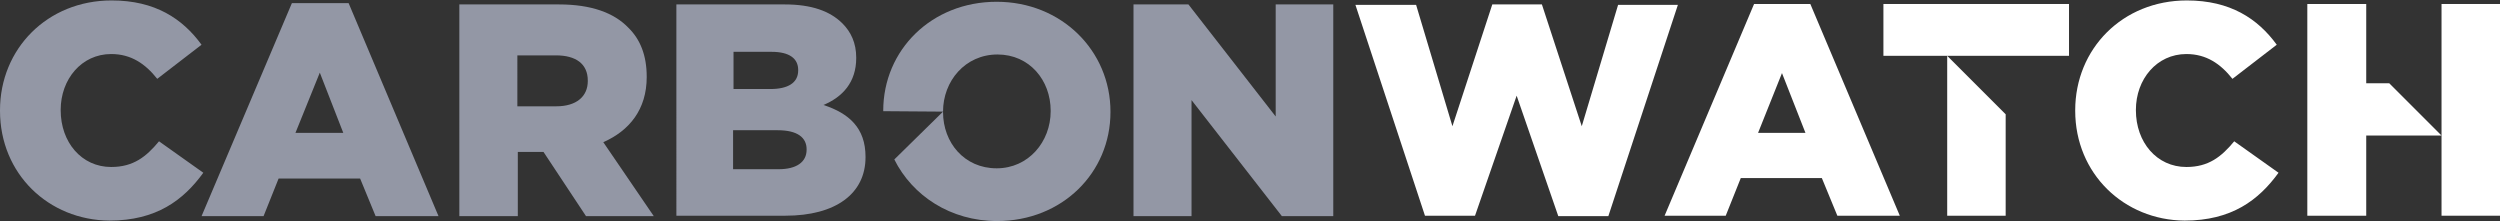
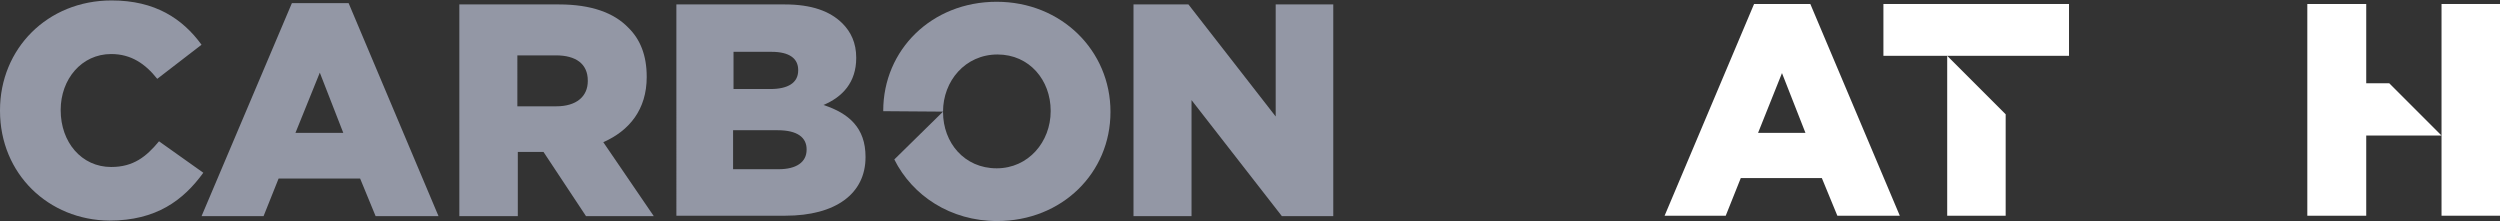
<svg xmlns="http://www.w3.org/2000/svg" version="1.1" id="Layer_1" x="0px" y="0px" viewBox="0 0 564.4 50" enable-background="new 0 0 564.4 50" xml:space="preserve">
  <rect x="0" y="0" width="564.4" height="50" fill="#333333" stroke="none" />
  <g>
    <g>
-       <path fill="#FFFFFF" d="M306,1.1h13.7l8.2,27.4l9-27.5h11.2l9,27.5l8.2-27.4h13.5l-15.7,47.7h-11.3l-9.4-27.2L333,48.7h-11.3    L306,1.1z" />
-     </g>
+       </g>
    <g>
      <path fill="#FFFFFF" d="M396,0.9h12.7l20.2,47.8h-14.1l-3.5-8.5H393l-3.4,8.5h-13.8L396,0.9z M407.6,30l-5.3-13.5L396.9,30H407.6z    " />
    </g>
    <g>
-       <path fill="#FFFFFF" d="M468.5,25v-0.1c0-13.9,10.7-24.8,25.2-24.8c9.8,0,16,4.1,20.3,10l-10,7.7c-2.7-3.4-5.9-5.6-10.4-5.6    c-6.7,0-11.4,5.7-11.4,12.6v0.1c0,7.2,4.7,12.8,11.4,12.8c5,0,7.9-2.3,10.8-5.8l10,7.1c-4.5,6.2-10.6,10.8-21.2,10.8    C479.5,49.7,468.5,39.2,468.5,25z" />
-     </g>
+       </g>
    <g>
      <g>
        <polygon fill="#FFFFFF" points="452.8,48.7 452.8,25.8 439.6,12.6 439.6,48.7    " />
      </g>
      <g>
        <polygon fill="#FFFFFF" points="425.2,0.9 425.2,12.6 439.6,12.6 452.8,12.6 455.7,12.6 467.1,12.6 467.1,0.9    " />
      </g>
    </g>
    <g>
      <g>
        <polygon fill="#FFFFFF" points="534.2,18.8 534.2,0.9 520.9,0.9 520.9,48.7 534.2,48.7 534.2,30.6 551.2,30.6 539.4,18.8    " />
      </g>
      <g>
        <polygon fill="#FFFFFF" points="551.2,0.9 551.2,14.4 551.2,18.8 551.2,30.6 551.2,48.7 564.4,48.7 564.4,0.9    " />
      </g>
    </g>
    <g>
      <path fill="#9397A5" d="M212.9,25.2v0.1c0,6.9,4.8,12.7,12.1,12.7c7.2,0,12.2-6,12.2-12.9V25c0-6.9-4.8-12.7-12-12.7    C217.9,12.3,212.9,18.3,212.9,25.2l-13.5-0.1V25c0-13.7,10.9-24.6,25.6-24.6c14.7,0,25.7,11.1,25.7,24.8v0.1    c0,13.7-10.9,24.6-25.6,24.6c-10.5,0-19.1-5.7-23.2-13.9L212.9,25.2z" />
    </g>
    <g>
      <path fill="#9397A5" d="M0,25v-0.1C0,11,10.7,0.1,25.2,0.1c9.8,0,16,4.1,20.3,10l-10,7.7c-2.7-3.4-5.9-5.6-10.4-5.6    c-6.7,0-11.4,5.7-11.4,12.6v0.1c0,7.2,4.7,12.8,11.4,12.8c5,0,7.9-2.3,10.8-5.8l10,7.1c-4.5,6.2-10.6,10.8-21.2,10.8    C11,49.7,0,39.3,0,25z" />
      <path fill="#9397A5" d="M65.9,0.7h12.8L99,48.8H84.8l-3.5-8.5H62.9l-3.4,8.5H45.5L65.9,0.7z M77.5,30l-5.3-13.6L66.7,30H77.5z" />
      <path fill="#9397A5" d="M103.6,1h22.6c7.3,0,12.4,1.9,15.6,5.2c2.8,2.7,4.2,6.4,4.2,11.1v0.1c0,7.3-3.9,12.1-9.8,14.7l11.4,16.7    h-15.3l-9.6-14.5h-0.1h-5.7v14.5h-13.2V1z M125.6,24c4.5,0,7.1-2.2,7.1-5.7v-0.1c0-3.8-2.7-5.7-7.2-5.7h-8.7V24H125.6z" />
      <path fill="#9397A5" d="M152.7,1h24.5c6,0,10.2,1.5,13,4.3c1.9,1.9,3.1,4.4,3.1,7.7v0.1c0,5.5-3.1,8.8-7.4,10.6    c5.8,1.9,9.5,5.2,9.5,11.7v0.1c0,8.2-6.7,13.2-18.1,13.2h-24.6V1z M173.9,20.1c4,0,6.3-1.4,6.3-4.2v-0.1c0-2.6-2-4.1-6-4.1h-8.6    v8.4H173.9z M175.8,38.2c4,0,6.3-1.6,6.3-4.4v-0.1c0-2.6-2-4.3-6.5-4.3h-10.1v8.8H175.8z" />
      <path fill="#9397A5" d="M255.9,1h12.4l19.7,25.3V1H301v47.8h-11.6L269,22.6v26.2h-13.1V1z" />
    </g>
  </g>
</svg>